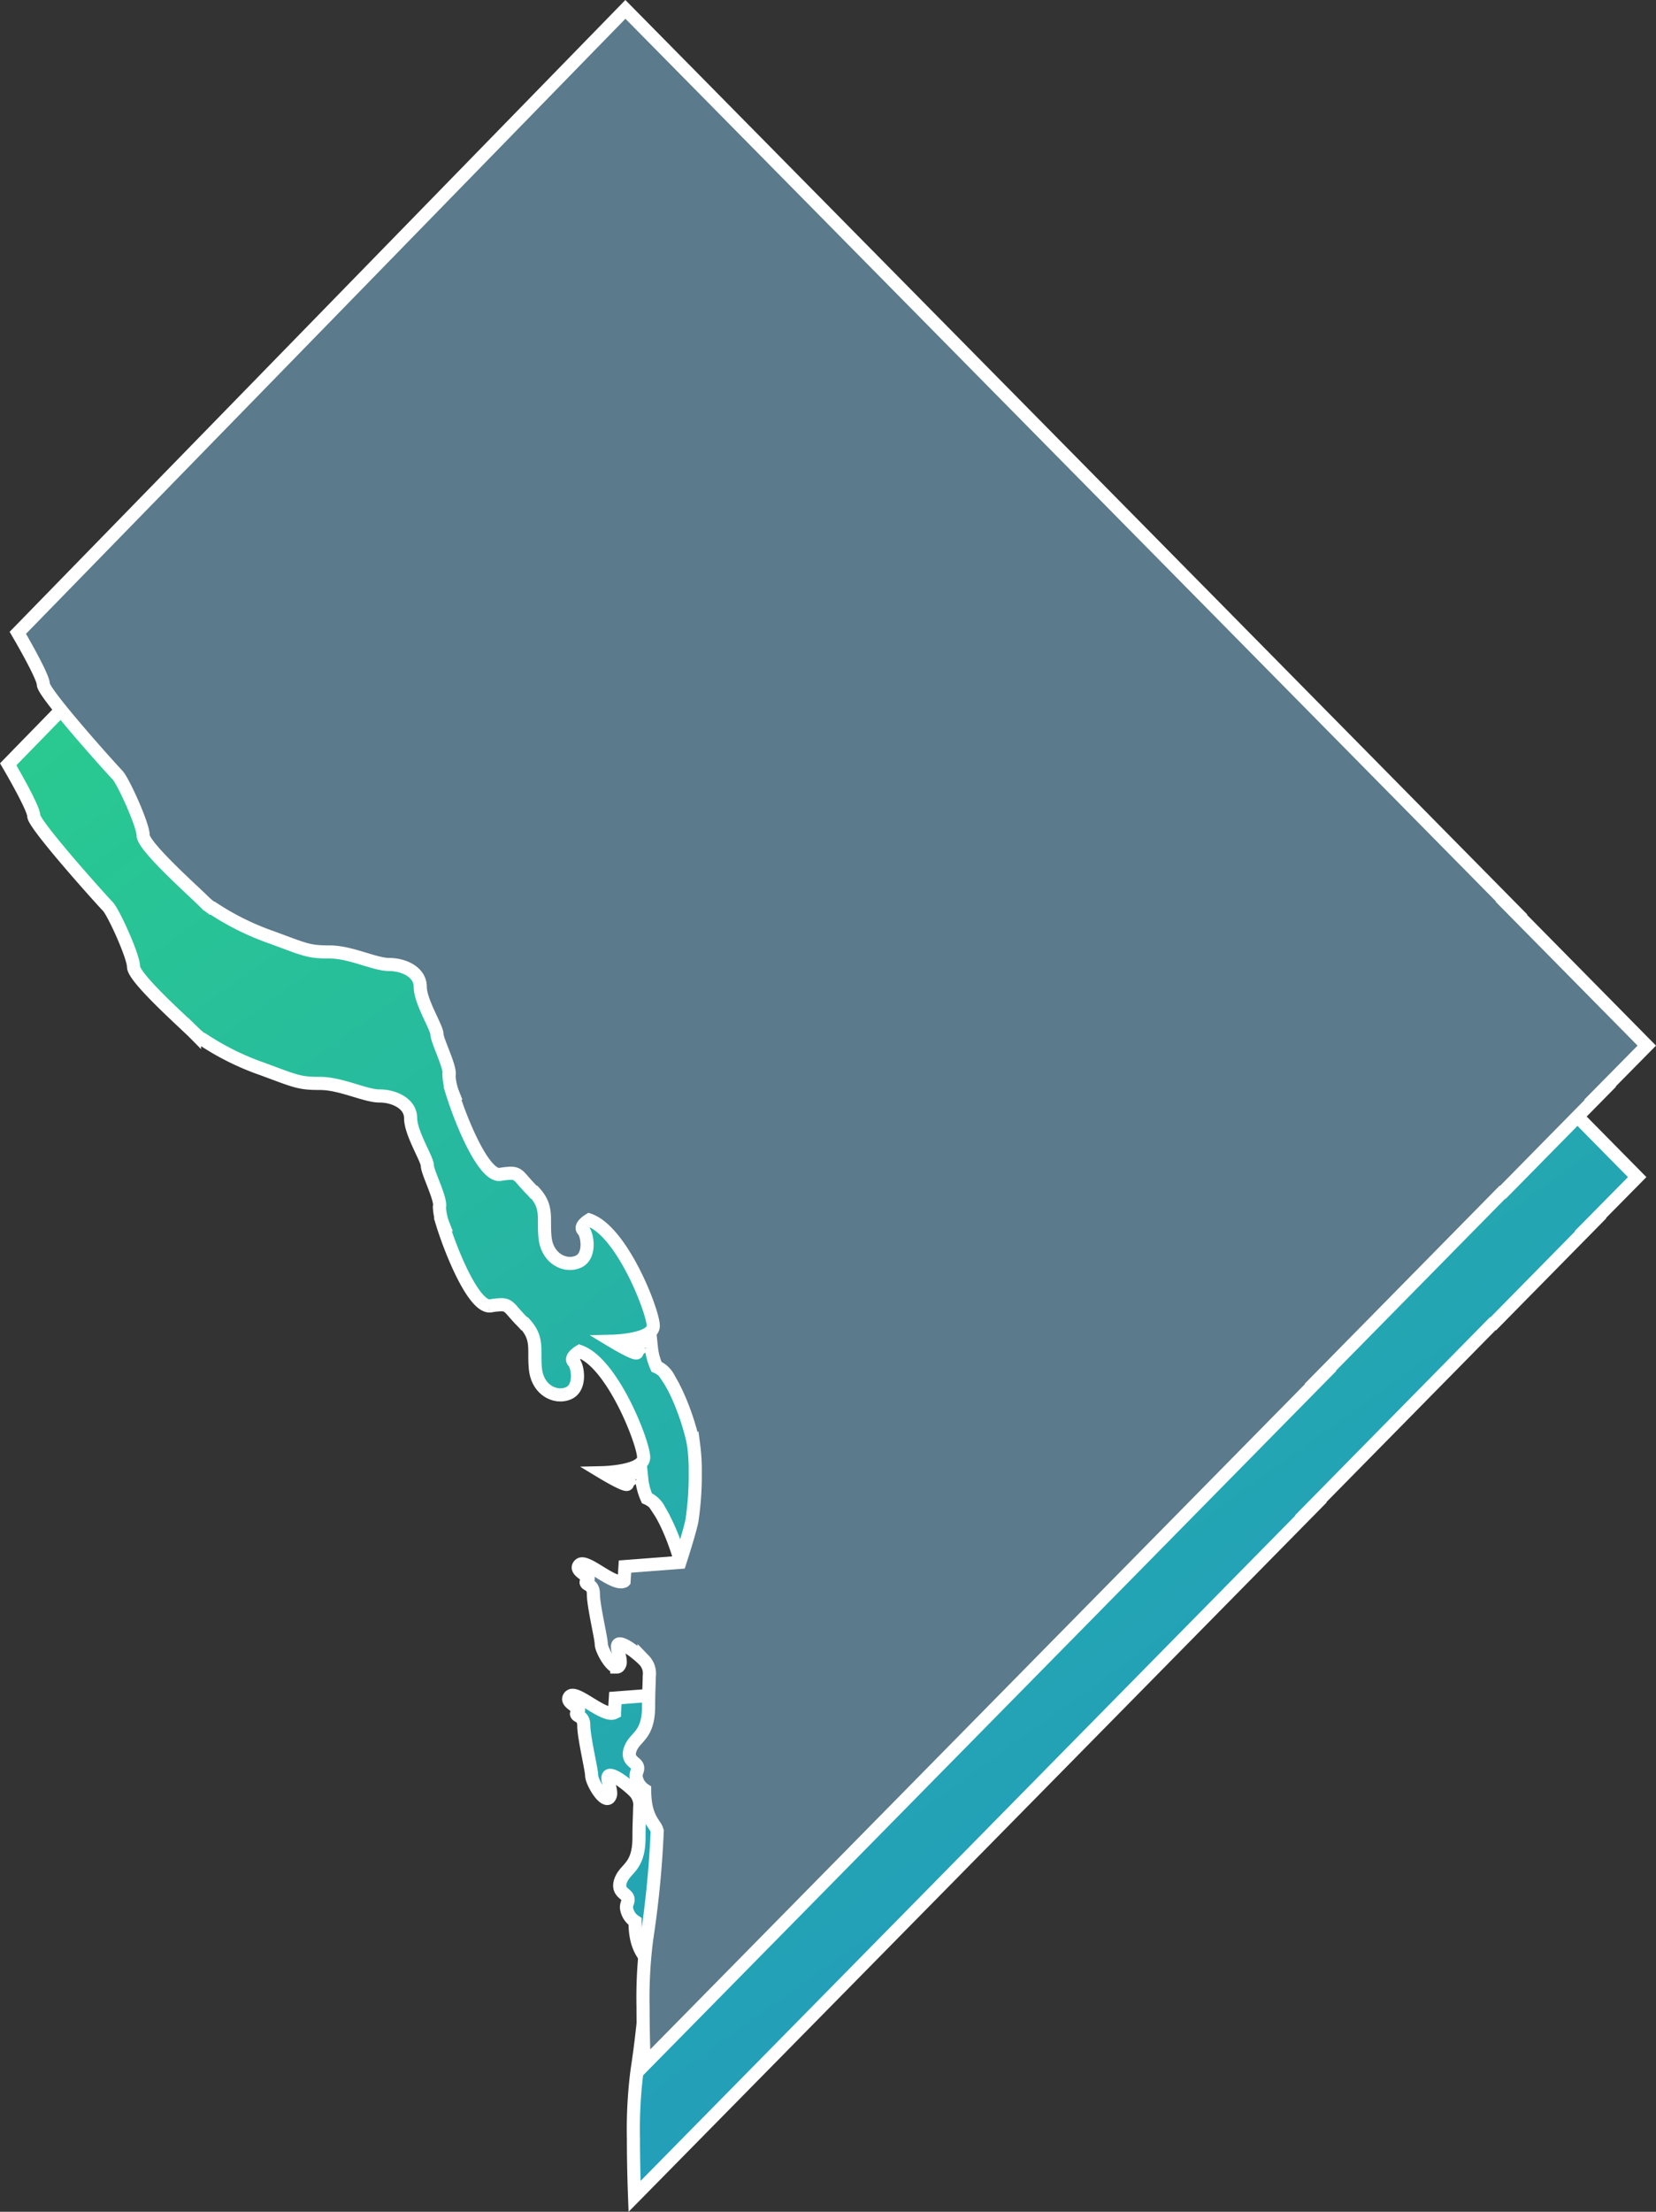
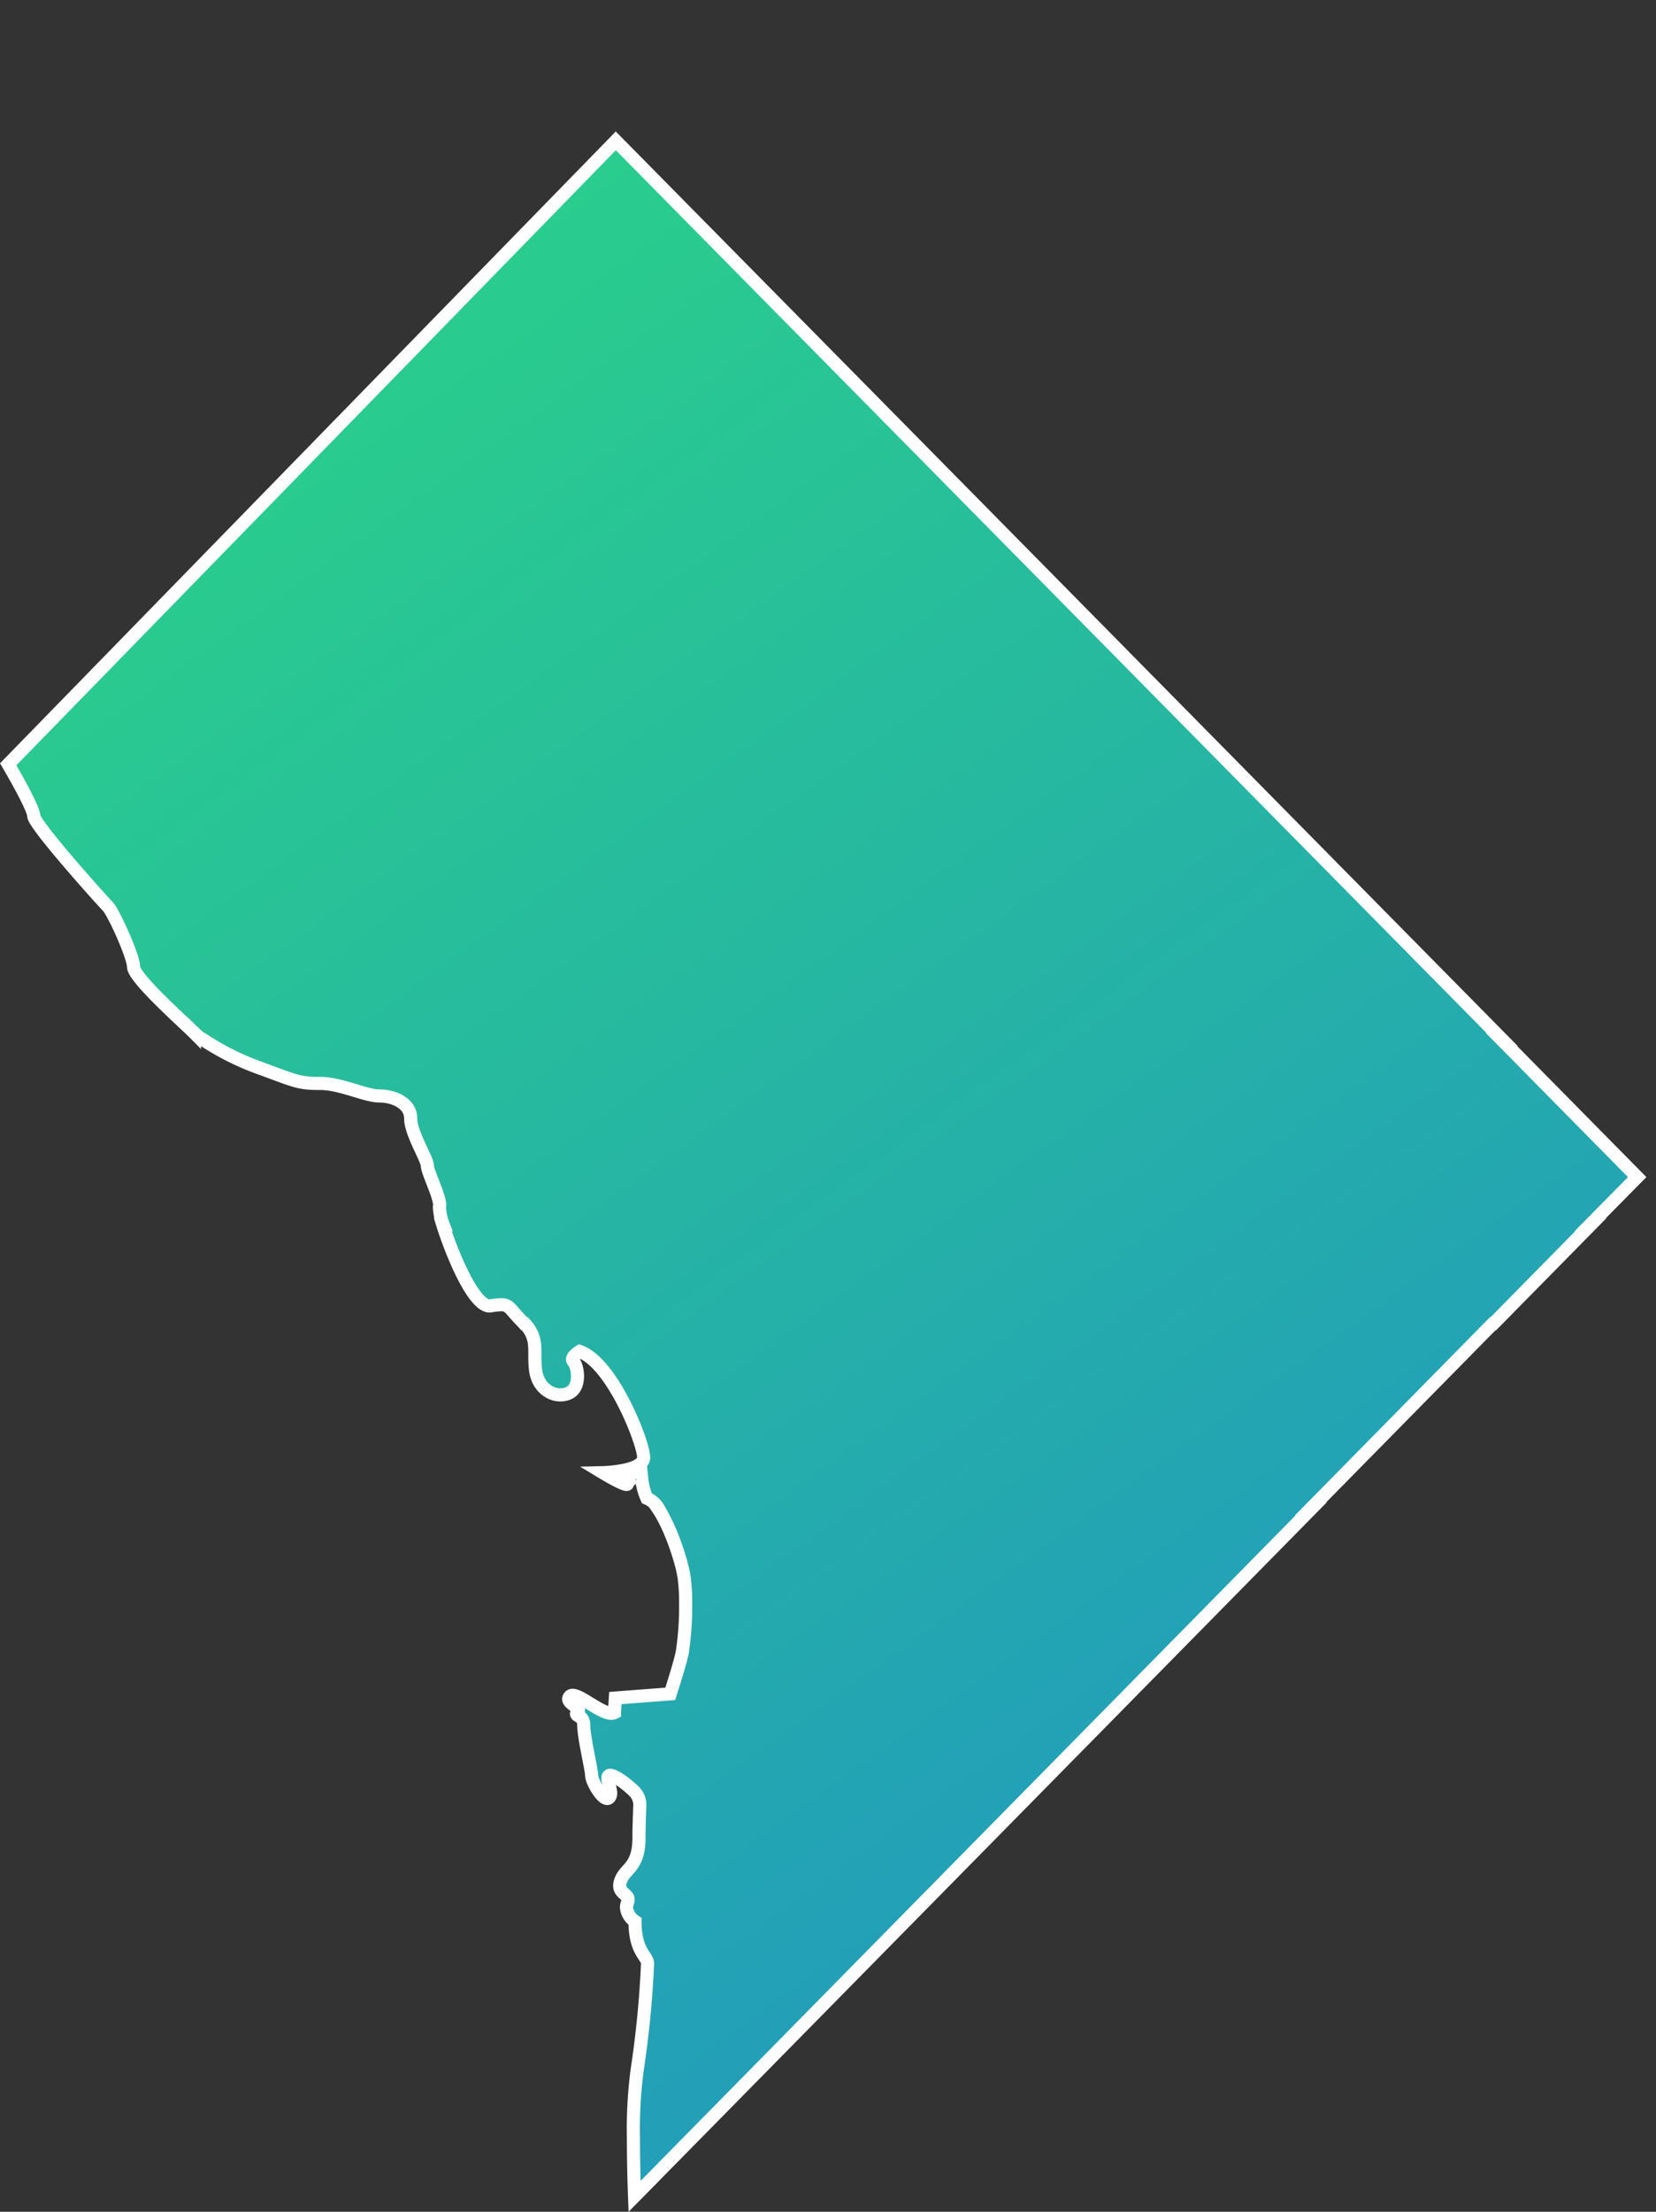
<svg xmlns="http://www.w3.org/2000/svg" width="315.486" height="421.073" viewBox="0 0 315.486 421.073">
  <rect x="0" y="0" width="315.486" height="421.073" fill="#333333" stroke="none" />
  <defs>
    <linearGradient id="a" x1="0.349" y1="-0.04" x2="0.884" y2="0.917" gradientUnits="objectBoundingBox">
      <stop offset="0" stop-color="#2ad08a" />
      <stop offset="1" stop-color="#2195c2" />
    </linearGradient>
  </defs>
  <g transform="translate(-6272.34 23289.201)">
    <path d="M361.938,1558.186,336.1,1532.005h.116L167.352,1360.911l-.059.061L51.6,1479.6l.032.055c.01.007,4.848,8.239,4.834,9.763.036,1.7,12.967,16.076,14.085,17.213,1.077,1.058,4.941,9.55,4.927,11.526.035,2.143,9.753,10.741,11.61,12.616a12.42,12.42,0,0,0,1.454,1.213l.021.017h.144a50.427,50.427,0,0,0,11.351,5.611c6.456,2.387,6.987,2.741,10.966,2.741s8.578,2.388,11.319,2.388,5.925,1.414,5.925,4.244,3.183,7.783,3.183,9.021,2.742,6.543,2.3,7.87a10.57,10.57,0,0,0,.72,3.36h-.086l.033.108c1.721,5.459,5.8,15.323,8.861,15.375a1.42,1.42,0,0,0,.211-.016,13.674,13.674,0,0,1,2.022-.221c1.627-.005,1.661.851,4.1,3.294.1.1.186.2.282.3l.024.027h.11c2.671,2.929,1.607,5,2.031,8.723.442,3.891,3.8,5.572,6.279,4.511s1.769-5.218.972-6.014,1.15-1.946,1.15-1.946c6.278,2.21,12.2,17.422,12.2,20.162s-7.781,2.919-7.781,2.919,4.686,2.83,4.686,2.123,2.742-2.3,2.742-.884a11.935,11.935,0,0,0,.972,3.625,4.7,4.7,0,0,1,2.235,2.017h-.1l.086.128c2.283,3.358,4.4,9.841,4.858,12.813a36.3,36.3,0,0,1,.3,5.191,57.361,57.361,0,0,1-.654,9.282c-.5,2.325-2.1,7.247-2.279,7.809l-10.452.8-.178,2.767a1.238,1.238,0,0,1-.582.13c-1.993.012-5.779-3.4-7.381-3.42a.682.682,0,0,0-.508.189.747.747,0,0,0-.254.525c.039.885,1.936,1.55,1.889,2.127a.377.377,0,0,1-.131.265c-.172.175-.26.3-.263.435.1.565,1.38.334,1.389,2.188,0,2.318,1.507,8.429,1.5,9.549.029,1.1,1.826,4.319,2.959,4.367a.5.5,0,0,0,.363-.152,1.17,1.17,0,0,0,.293-.866c0-.909-.524-2.122-.521-2.836a.618.618,0,0,1,.14-.454.4.4,0,0,1,.295-.1c.949-.013,3.333,1.8,4.629,3.109a3.638,3.638,0,0,1,.986,3.042c0,1.234-.125,2.976-.125,5.655,0,5.9-2.7,5.787-3.534,8.374a2.751,2.751,0,0,0-.143.827c.025,1.5,1.642,1.647,1.6,2.678a1.619,1.619,0,0,1-.133.6,2.386,2.386,0,0,0-.177.887,3.619,3.619,0,0,0,1.631,2.635c.008,5.943,2.415,6.554,2.386,8.048a188.9,188.9,0,0,1-1.988,20.281,87.353,87.353,0,0,0-.7,13.042c0,5.694.209,10.78.209,10.782l.007.191,128.9-130.887h-.113l34.7-35.237h.116l18.58-18.867h-.114Z" transform="translate(6222.302 -24623.297)" stroke="#fff" stroke-width="2.5" fill="url(#a)" />
-     <path d="M361.938,1558.186,336.1,1532.005h.116L167.352,1360.911l-.059.061L51.6,1479.6l.032.055c.01.007,4.848,8.239,4.834,9.763.036,1.7,12.967,16.076,14.085,17.213,1.077,1.058,4.941,9.55,4.927,11.526.035,2.143,9.753,10.741,11.61,12.616a12.42,12.42,0,0,0,1.454,1.213l.021.017h.144a50.427,50.427,0,0,0,11.351,5.611c6.456,2.387,6.987,2.741,10.966,2.741s8.578,2.388,11.319,2.388,5.925,1.414,5.925,4.244,3.183,7.783,3.183,9.021,2.742,6.543,2.3,7.87a10.57,10.57,0,0,0,.72,3.36h-.086l.033.108c1.721,5.459,5.8,15.323,8.861,15.375a1.42,1.42,0,0,0,.211-.016,13.674,13.674,0,0,1,2.022-.221c1.627-.005,1.661.851,4.1,3.294.1.1.186.2.282.3l.024.027h.11c2.671,2.929,1.607,5,2.031,8.723.442,3.891,3.8,5.572,6.279,4.511s1.769-5.218.972-6.014,1.15-1.946,1.15-1.946c6.278,2.21,12.2,17.422,12.2,20.162s-7.781,2.919-7.781,2.919,4.686,2.83,4.686,2.123,2.742-2.3,2.742-.884a11.935,11.935,0,0,0,.972,3.625,4.7,4.7,0,0,1,2.235,2.017h-.1l.086.128c2.283,3.358,4.4,9.841,4.858,12.813a36.3,36.3,0,0,1,.3,5.191,57.361,57.361,0,0,1-.654,9.282c-.5,2.325-2.1,7.247-2.279,7.809l-10.452.8-.178,2.767a1.238,1.238,0,0,1-.582.13c-1.993.012-5.779-3.4-7.381-3.42a.682.682,0,0,0-.508.189.747.747,0,0,0-.254.525c.039.885,1.936,1.55,1.889,2.127a.377.377,0,0,1-.131.265c-.172.175-.26.3-.263.435.1.565,1.38.334,1.389,2.188,0,2.318,1.507,8.429,1.5,9.549.029,1.1,1.826,4.319,2.959,4.367a.5.5,0,0,0,.363-.152,1.17,1.17,0,0,0,.293-.866c0-.909-.524-2.122-.521-2.836a.618.618,0,0,1,.14-.454.4.4,0,0,1,.295-.1c.949-.013,3.333,1.8,4.629,3.109a3.638,3.638,0,0,1,.986,3.042c0,1.234-.125,2.976-.125,5.655,0,5.9-2.7,5.787-3.534,8.374a2.751,2.751,0,0,0-.143.827c.025,1.5,1.642,1.647,1.6,2.678a1.619,1.619,0,0,1-.133.6,2.386,2.386,0,0,0-.177.887,3.619,3.619,0,0,0,1.631,2.635c.008,5.943,2.415,6.554,2.386,8.048a188.9,188.9,0,0,1-1.988,20.281,87.353,87.353,0,0,0-.7,13.042c0,5.694.209,10.78.209,10.782l.007.191,128.9-130.887h-.113l34.7-35.237h.116l18.58-18.867h-.114Z" transform="translate(6224.133 -24648.326)" fill="#5b7a8b" stroke="#fff" stroke-width="2.5" />
  </g>
</svg>